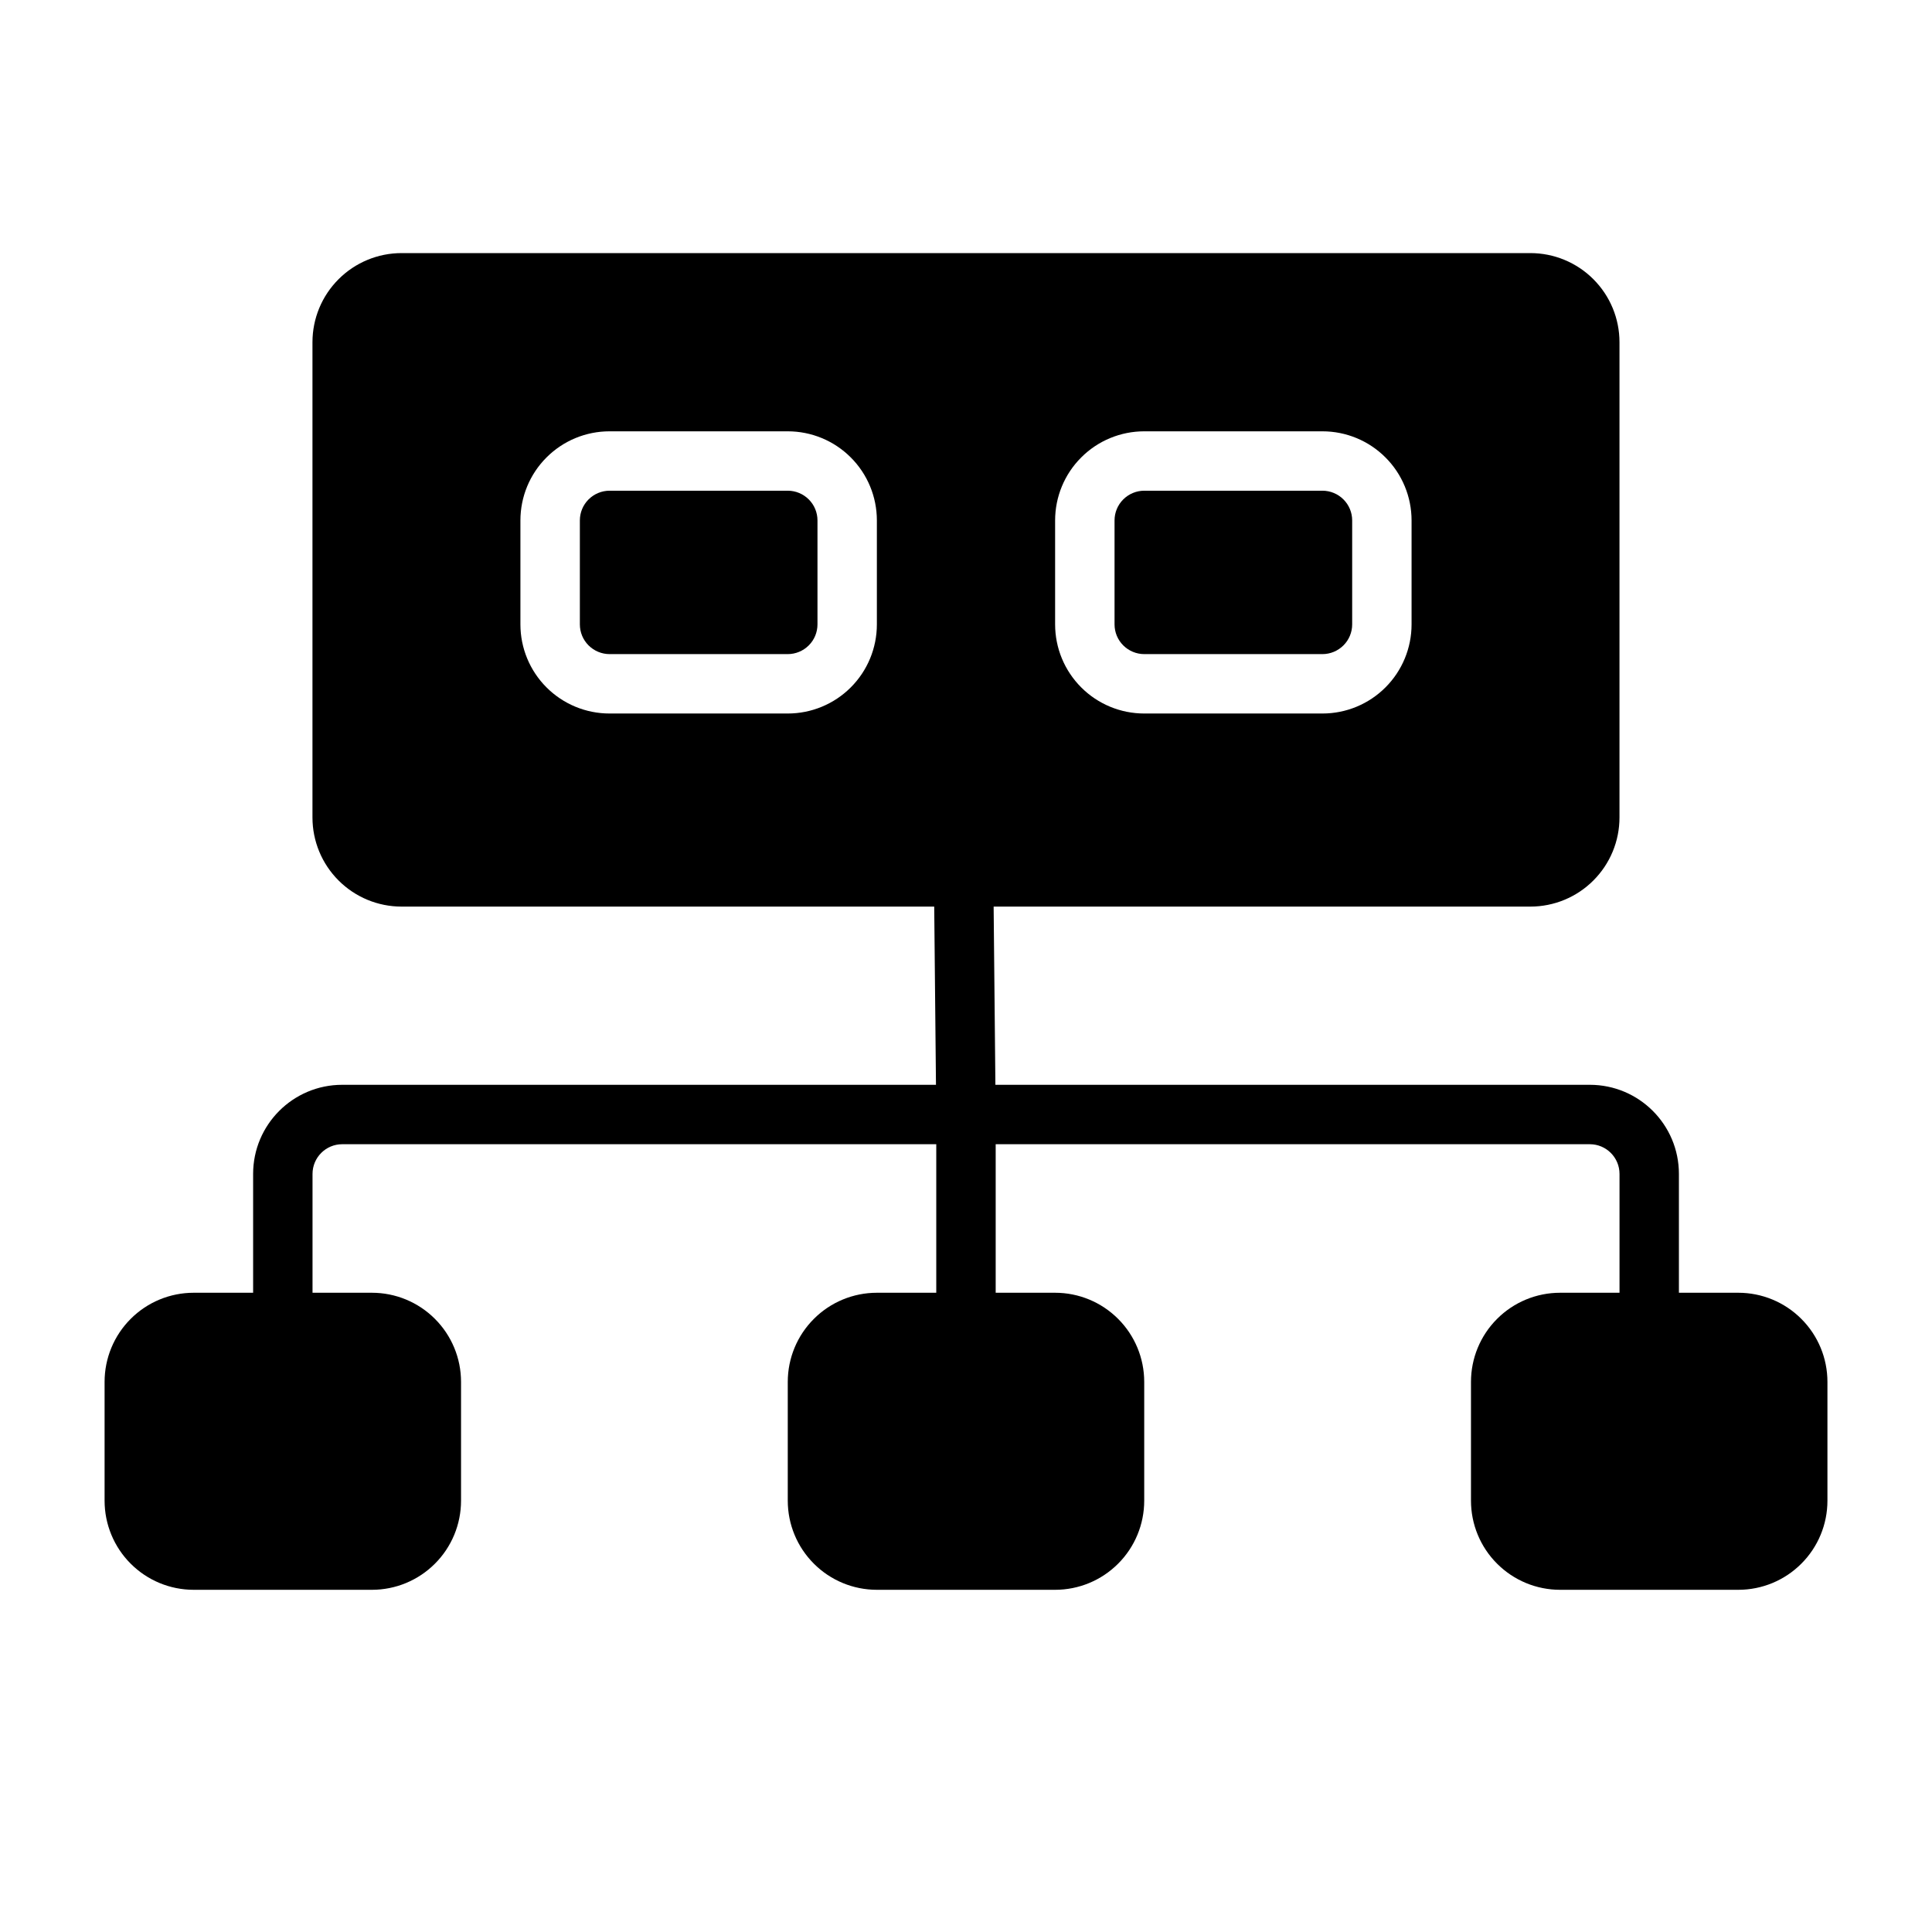
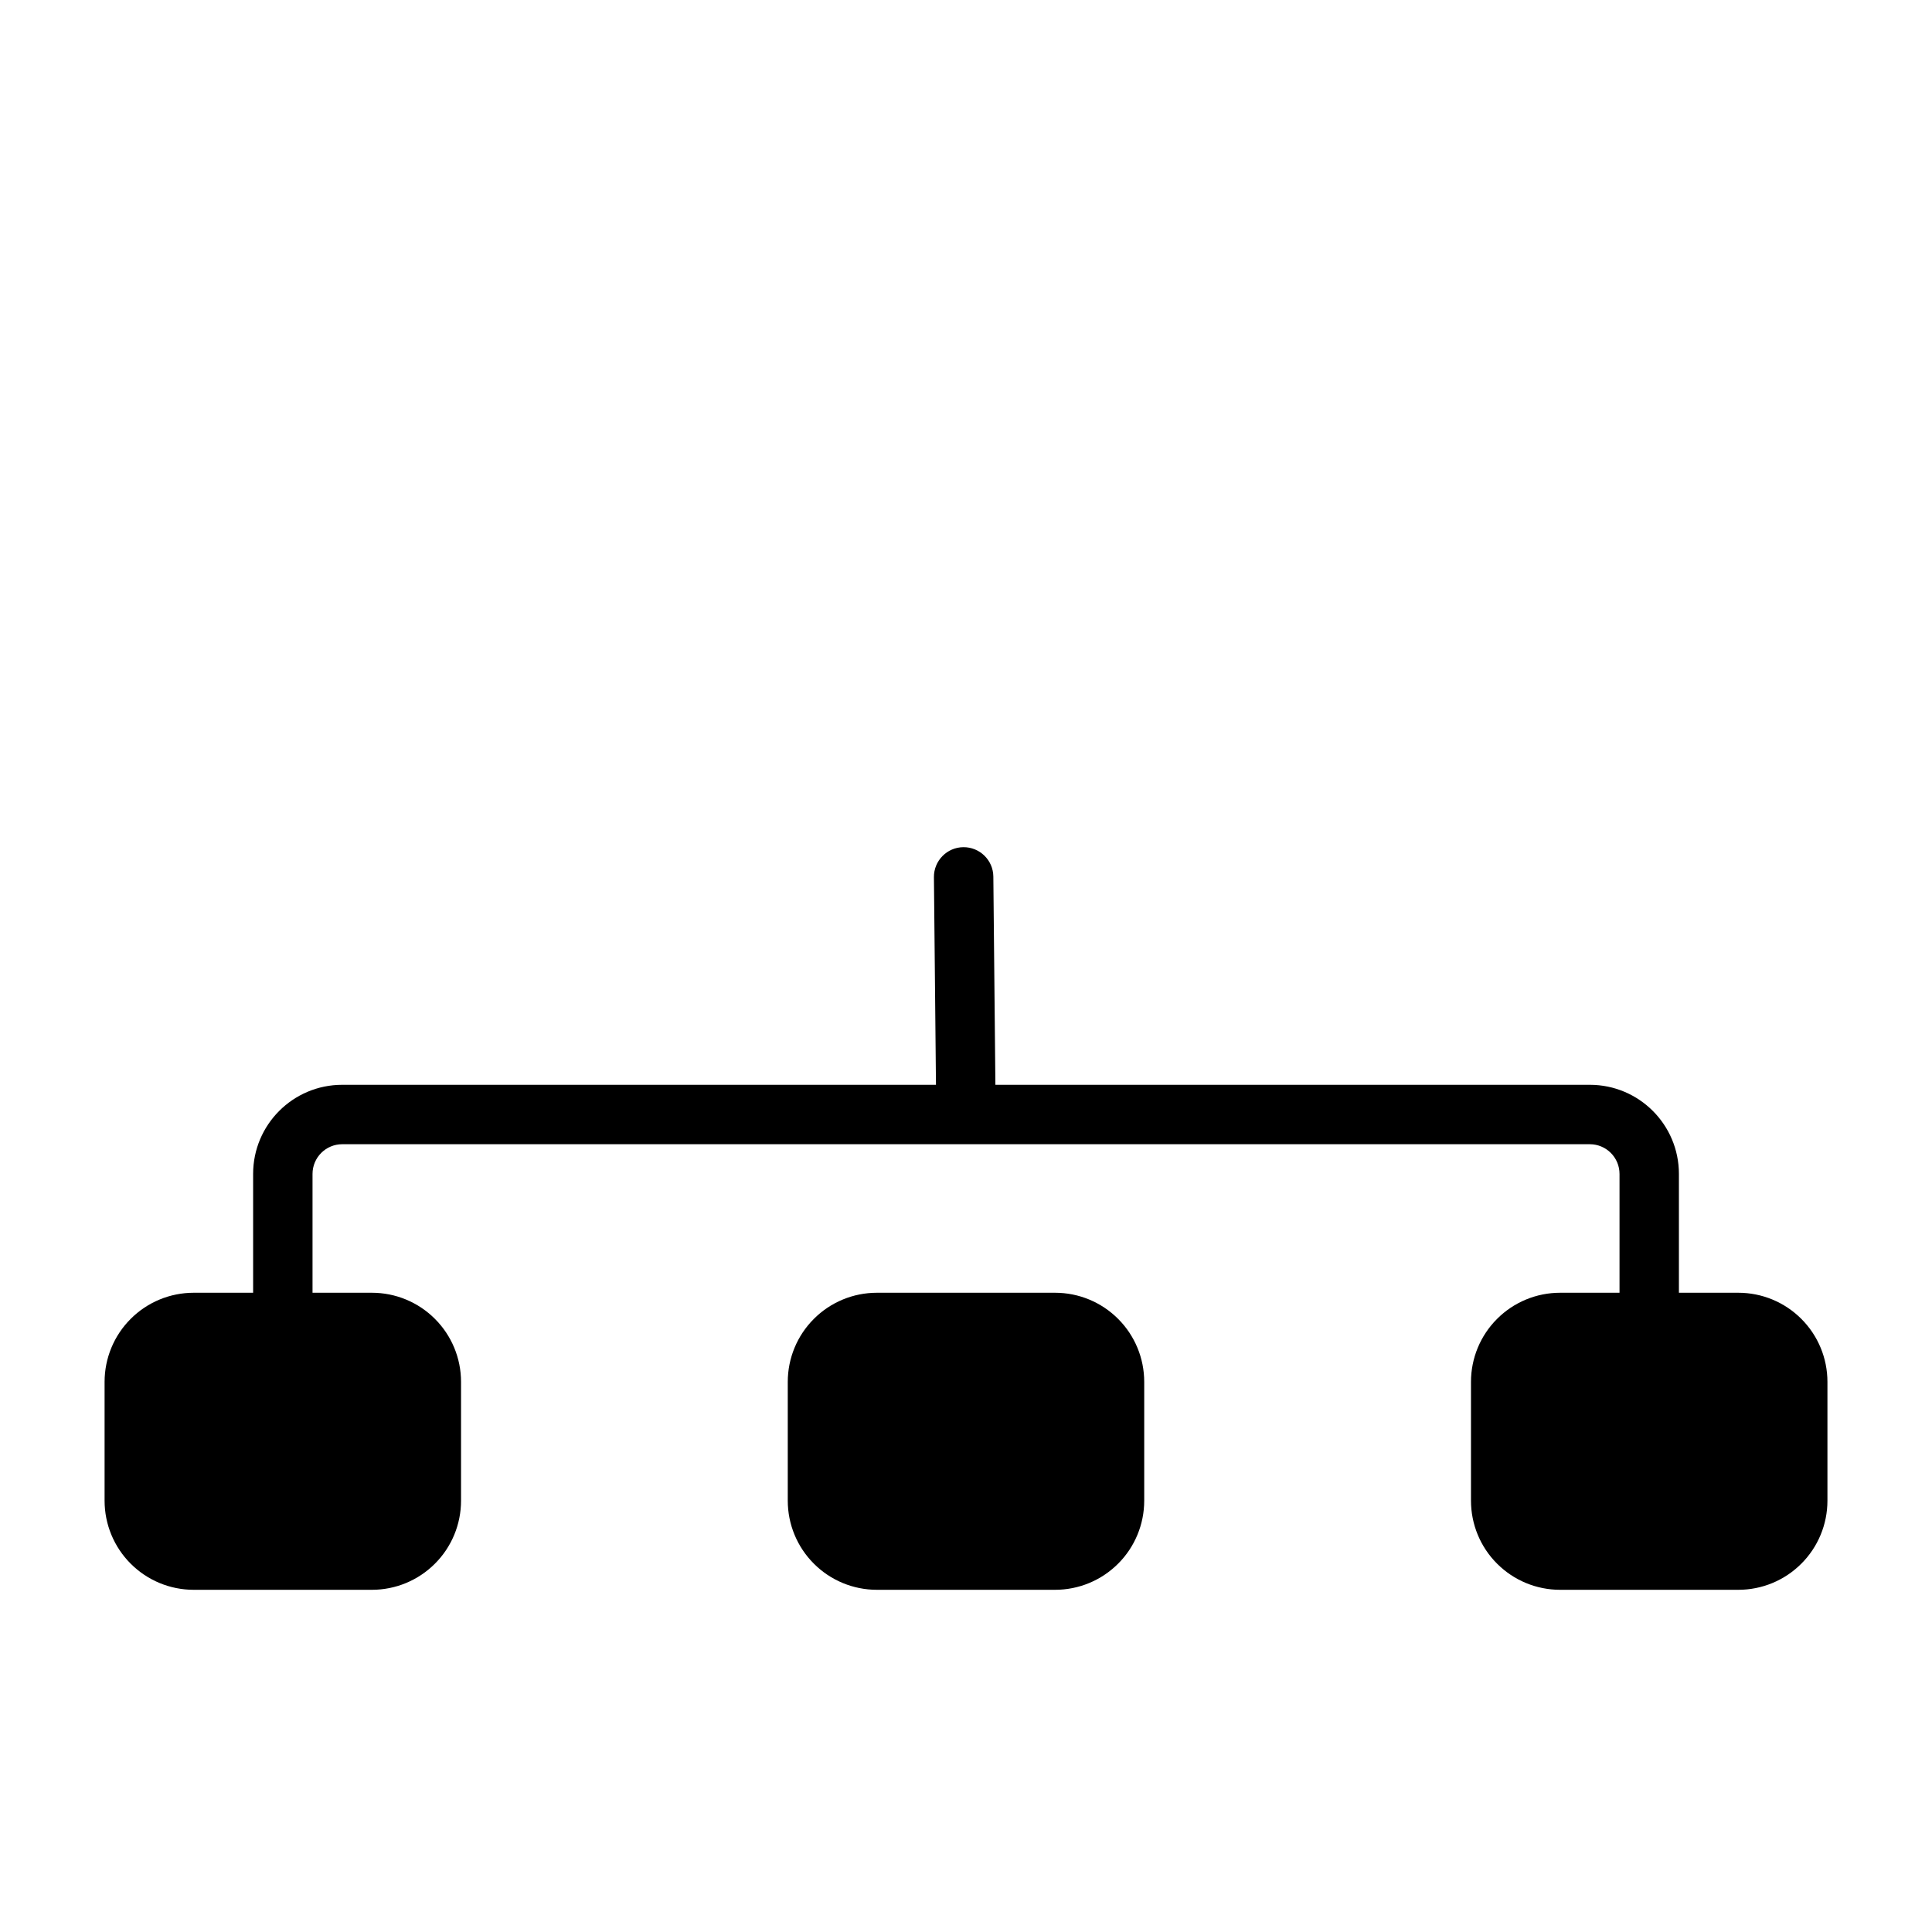
<svg xmlns="http://www.w3.org/2000/svg" fill="#000000" width="800px" height="800px" version="1.1" viewBox="144 144 512 512">
  <g fill-rule="evenodd">
    <path d="m588.93 494.46v-39.355c0-13.047-10.57-23.621-23.613-23.621h-330.62c-13.047 0-23.617 10.574-23.617 23.621v39.355c0 4.348 3.527 7.875 7.871 7.875 4.348 0 7.871-3.527 7.871-7.875v-39.355c0-4.348 3.527-7.875 7.875-7.875h330.62c4.344 0 7.871 3.527 7.871 7.875v39.355c0 4.348 3.527 7.875 7.871 7.875 4.348 0 7.871-3.527 7.871-7.875z" />
    <path d="m391.5 376.46 0.621 62.977 15.746-0.156-0.621-62.977c-0.039-4.348-3.606-7.832-7.953-7.793-4.336 0.039-7.832 3.606-7.793 7.949z" />
-     <path d="m502.34 281.92v27.543c0 2.098-0.828 4.09-2.305 5.566s-3.481 2.316-5.57 2.316h-47.23c-2.086 0-4.094-0.84-5.57-2.316-1.477-1.477-2.301-3.469-2.301-5.566v-27.543c0-2.094 0.824-4.086 2.301-5.562 1.477-1.477 3.484-2.316 5.57-2.316h47.23c2.09 0 4.094 0.84 5.57 2.316s2.305 3.469 2.305 5.562z" />
-     <path d="m573.18 234.69c0-6.269-2.488-12.273-6.922-16.699-4.422-4.43-10.43-6.918-16.695-6.918h-299.14c-6.266 0-12.273 2.488-16.695 6.918-4.434 4.426-6.922 10.43-6.922 16.699v125.95c0 6.269 2.488 12.273 6.922 16.699 4.422 4.43 10.43 6.918 16.695 6.918h299.14c6.266 0 12.273-2.488 16.695-6.918 4.434-4.426 6.922-10.43 6.922-16.699zm-196.8 47.23c0-6.266-2.488-12.273-6.918-16.695-4.426-4.434-10.434-6.922-16.699-6.922h-47.23c-6.266 0-12.273 2.488-16.699 6.922-4.43 4.422-6.918 10.43-6.918 16.695v27.551c0 6.269 2.488 12.273 6.918 16.699 4.426 4.43 10.434 6.918 16.699 6.918h47.23c6.266 0 12.273-2.488 16.699-6.918 4.43-4.426 6.918-10.43 6.918-16.699v-27.551zm141.7 0c0-6.266-2.488-12.273-6.918-16.695-4.426-4.434-10.43-6.922-16.699-6.922h-47.23c-6.266 0-12.273 2.488-16.695 6.922-4.434 4.422-6.922 10.43-6.922 16.695v27.551c0 6.269 2.488 12.273 6.922 16.699 4.422 4.43 10.43 6.918 16.695 6.918h47.23c6.269 0 12.273-2.488 16.699-6.918 4.43-4.426 6.918-10.43 6.918-16.699v-27.551z" />
-     <path d="m360.64 281.92v27.543c0 2.098-0.824 4.09-2.301 5.566-1.477 1.477-3.484 2.316-5.57 2.316h-47.23c-2.086 0-4.094-0.84-5.57-2.316-1.477-1.477-2.301-3.469-2.301-5.566v-27.543c0-2.094 0.824-4.086 2.301-5.562 1.477-1.477 3.484-2.316 5.57-2.316h47.23c2.086 0 4.094 0.84 5.57 2.316 1.477 1.477 2.301 3.469 2.301 5.562z" />
-     <path d="m392.12 439.36v55.102c0 4.348 3.527 7.875 7.875 7.875 4.344 0 7.871-3.527 7.871-7.875v-55.102c0-4.348-3.527-7.871-7.871-7.871-4.348 0-7.875 3.523-7.875 7.871z" />
    <path d="m628.29 510.21c0-6.266-2.488-12.273-6.922-16.695-4.422-4.434-10.43-6.922-16.695-6.922h-47.234c-6.266 0-12.27 2.488-16.695 6.922-4.434 4.422-6.918 10.43-6.918 16.695v31.488c0 6.266 2.484 12.273 6.918 16.695 4.426 4.434 10.43 6.922 16.695 6.922h47.234c6.266 0 12.273-2.488 16.695-6.922 4.434-4.422 6.922-10.43 6.922-16.695zm-181.06 0c0-6.266-2.488-12.273-6.918-16.695-4.426-4.434-10.434-6.922-16.699-6.922h-47.23c-6.266 0-12.273 2.488-16.695 6.922-4.434 4.422-6.922 10.43-6.922 16.695v31.488c0 6.266 2.488 12.273 6.922 16.695 4.422 4.434 10.43 6.922 16.695 6.922h47.23c6.266 0 12.273-2.488 16.699-6.922 4.43-4.422 6.918-10.43 6.918-16.695zm-181.05 0c0-6.266-2.488-12.273-6.922-16.695-4.422-4.434-10.43-6.922-16.695-6.922h-47.234c-6.266 0-12.27 2.488-16.695 6.922-4.43 4.422-6.918 10.43-6.918 16.695v31.488c0 6.266 2.488 12.273 6.918 16.695 4.426 4.434 10.43 6.922 16.695 6.922h47.234c6.266 0 12.273-2.488 16.695-6.922 4.434-4.422 6.922-10.43 6.922-16.695z" />
  </g>
</svg>